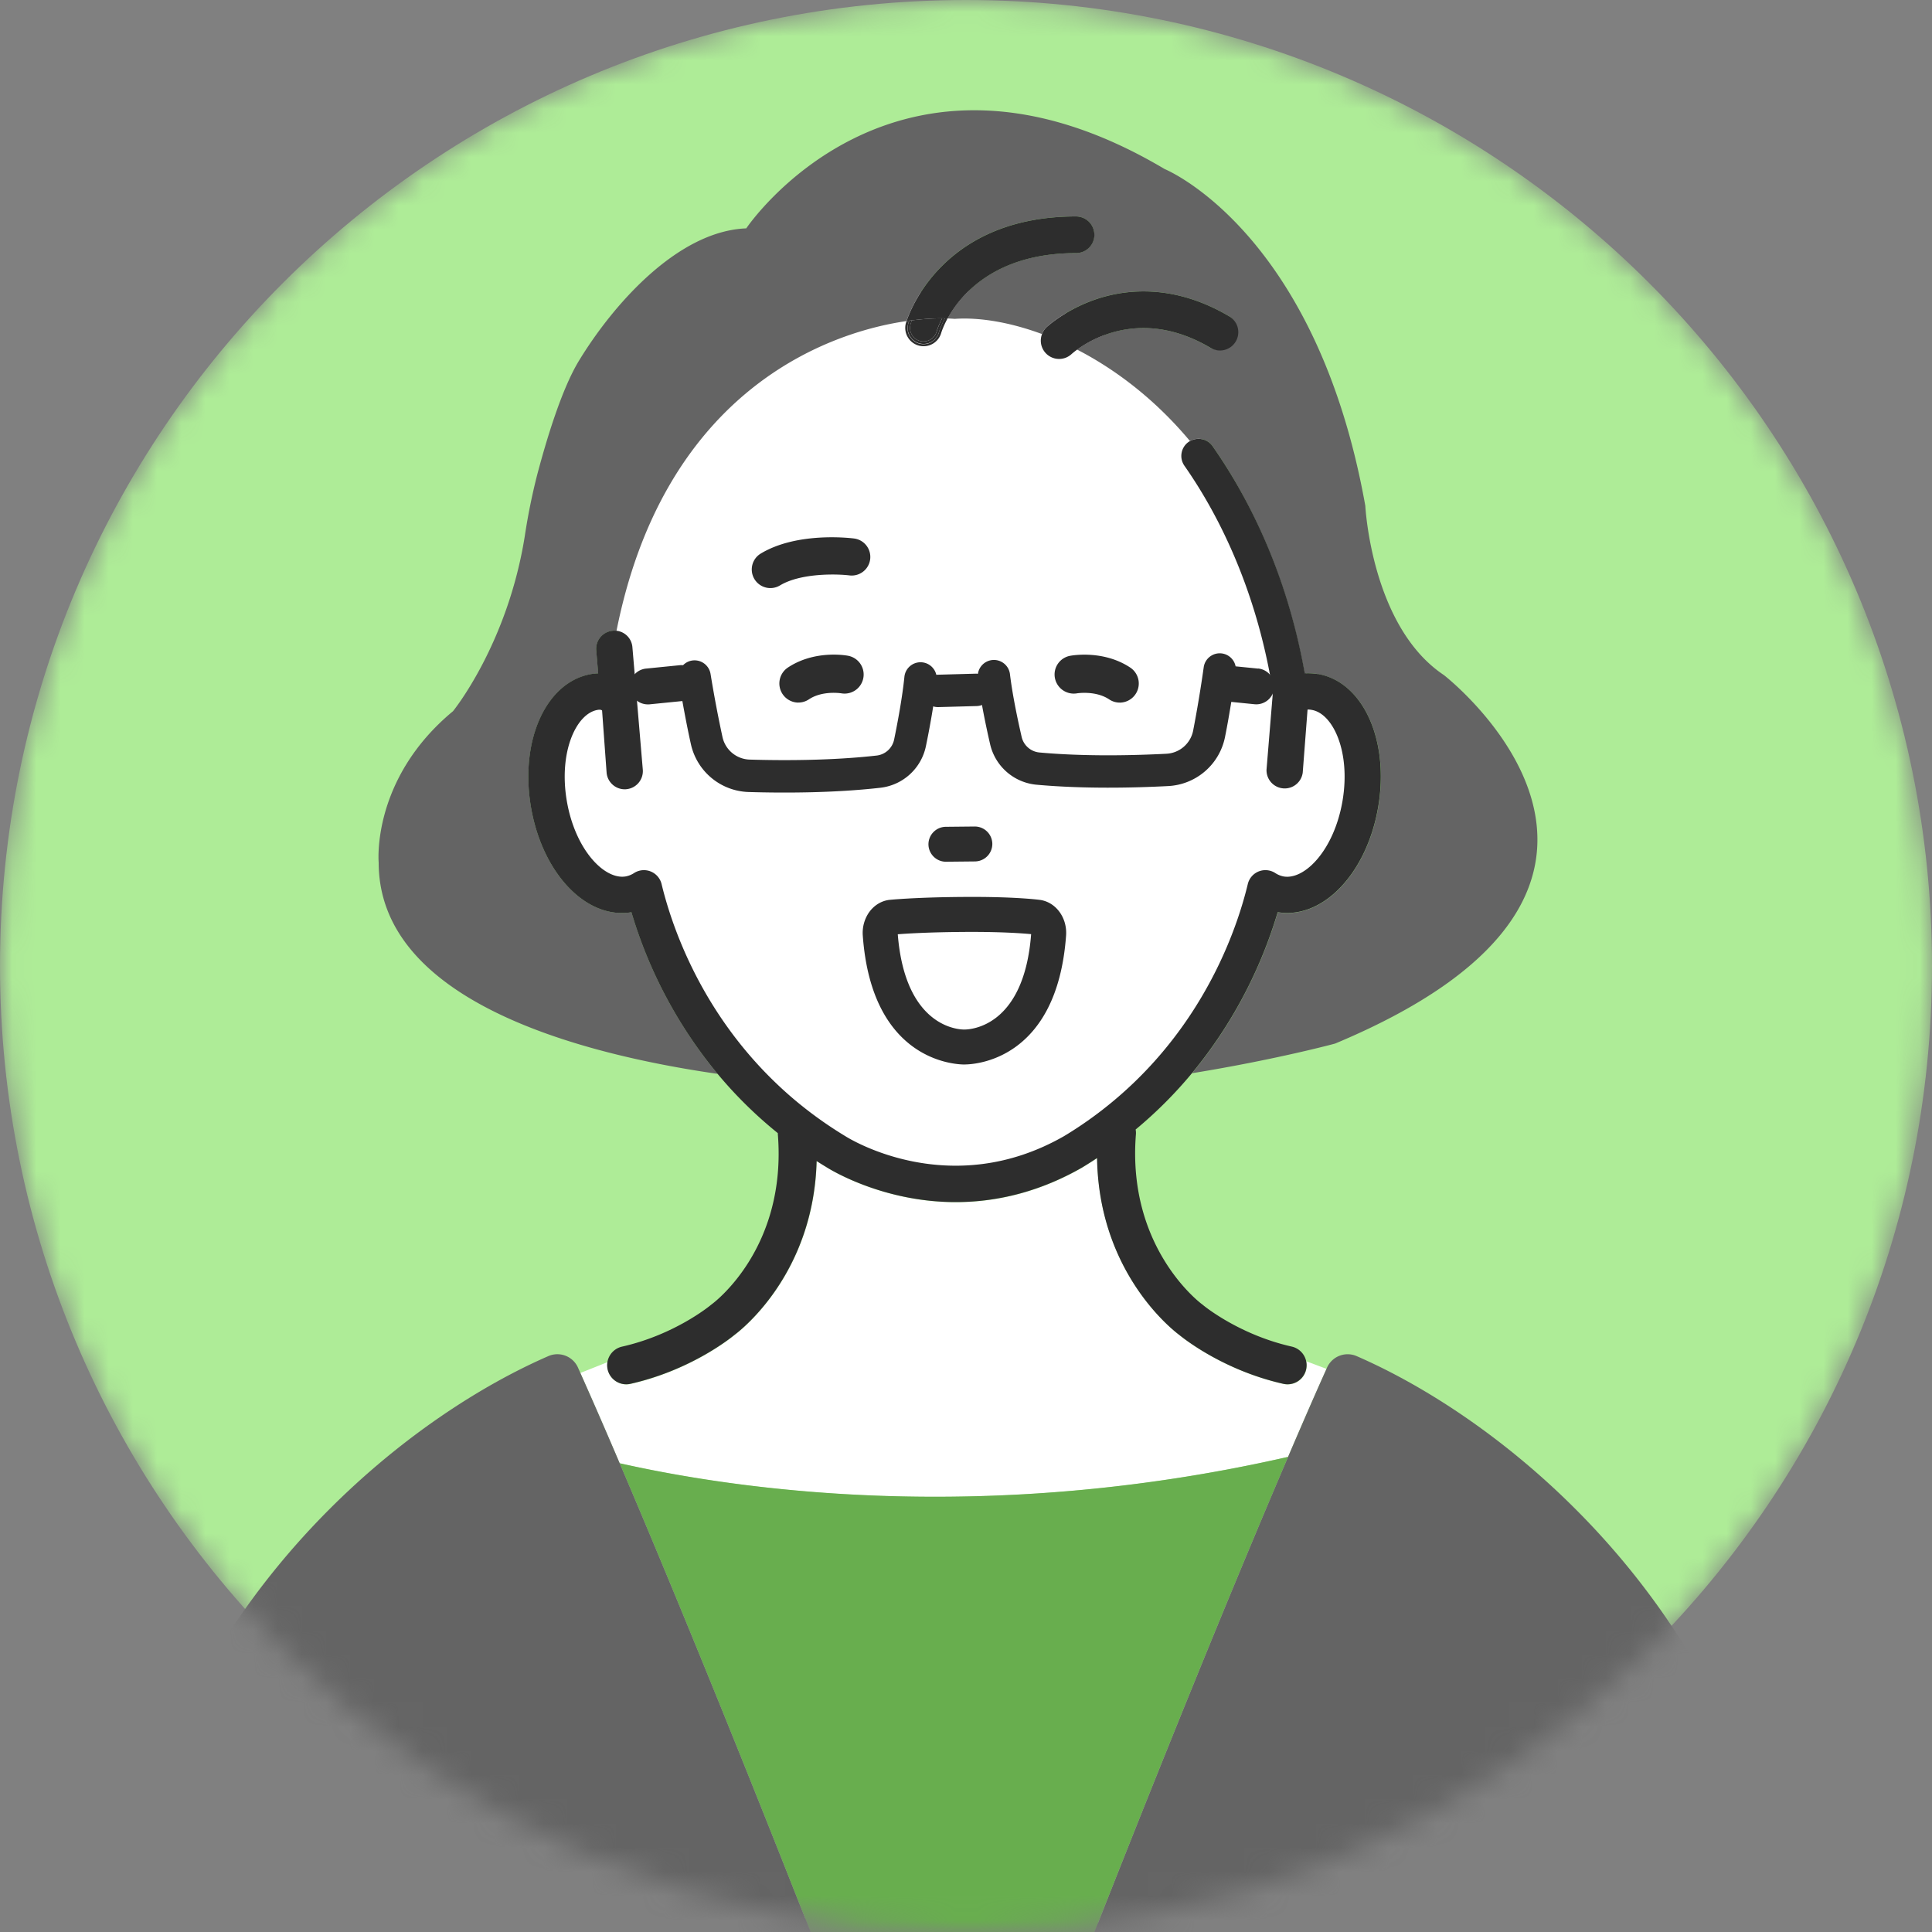
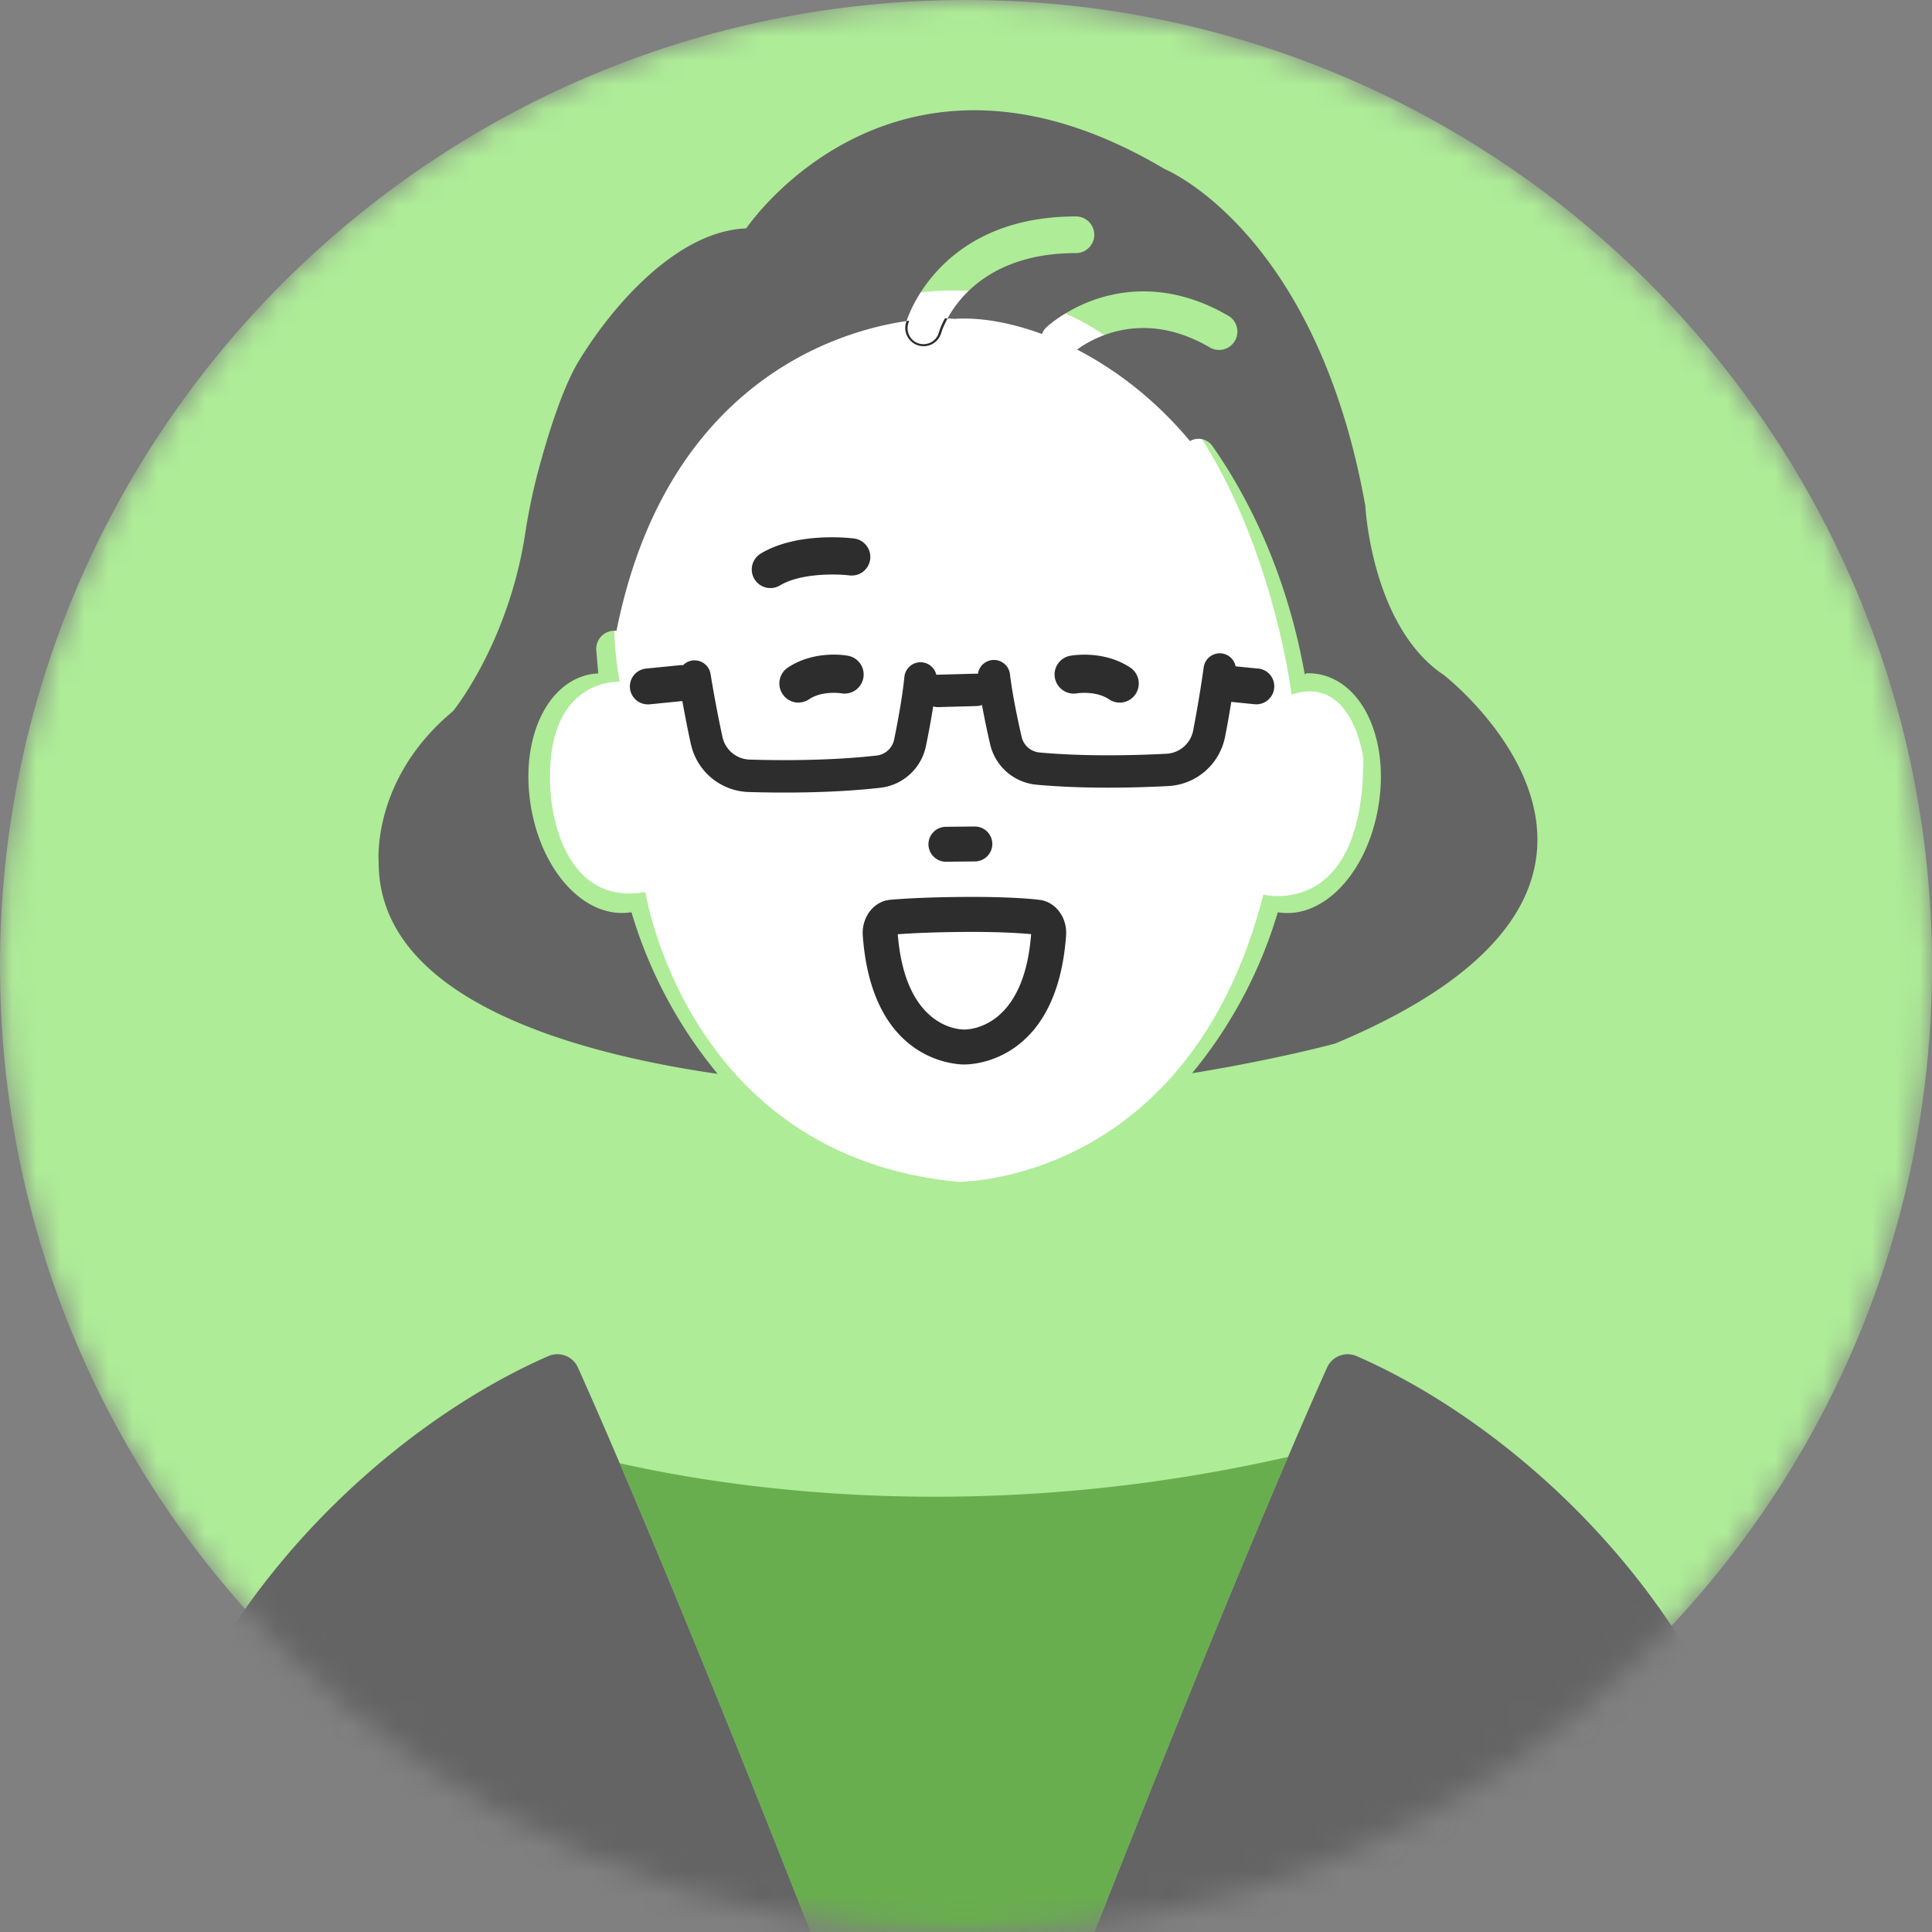
<svg xmlns="http://www.w3.org/2000/svg" width="80" height="80" fill="none">
  <rect width="100%" height="100%" fill="#808080" stroke="none" />
  <mask id="a" style="mask-type:luminance" maskUnits="userSpaceOnUse" x="0" y="0" width="80" height="80">
    <path d="M40 80c22.091 0 40-17.909 40-40S62.091 0 40 0 0 17.909 0 40s17.909 40 40 40z" fill="#fff" />
  </mask>
  <g mask="url(#a)">
    <path d="M40 80c22.091 0 40-17.909 40-40S62.091 0 40 0 0 17.909 0 40s17.909 40 40 40z" fill="#AEEC97" />
    <path d="M34.37 12.942s-10.618 5.203-8.707 15.29c0 0-3.186-.213-2.867 4.566 0 0 .213 4.779 3.928 4.14 0 0 1.698 10.937 12.954 12 0 0 9.557.105 12.636-11.894 0 0 4.14 1.062 4.14-5.628 0 0-.425-3.504-2.973-2.655 0 0-2.548-21.341-19.112-15.82l.001.001z" fill="#fff" />
    <path d="M21.986 33.407c-.466-2.765.637-5.178 2.509-5.495.09-.015.184-.023.278-.027l-.082-.954a.752.752 0 01.837-.808c1.927-9.674 8.389-12.3 12.008-12.828.203-.604 1.676-4.333 7.017-4.333a.76.76 0 01.759.76.76.76 0 01-.759.758c-3.385 0-4.8 1.757-5.319 2.706.107.005.207.01.294.018 1-.07 2.263.127 3.618.628a.744.744 0 01.185-.282c.035-.032.846-.782 2.177-1.201 1.226-.386 3.159-.57 5.393.75a.76.76 0 01-.773 1.306c-2.75-1.625-4.85-.425-5.53.07 1.6.825 3.24 2.068 4.677 3.789a.707.707 0 01.932.208c1.332 1.903 3.038 5.058 3.82 9.452l.069-.045c.155-.005.312.006.467.031 1.874.317 2.976 2.73 2.51 5.496-.466 2.76-2.297 4.677-4.163 4.37a18.94 18.94 0 01-3.548 6.664c3.512-.572 5.922-1.228 5.922-1.228 15.711-6.568 4.503-15.26 4.503-15.26-3.002-2.003-3.252-7.006-3.252-7.006C54.497 9.549 48.226 7 48.226 7 37.016.34 30.901 9.456 30.901 9.456c-2.885.114-5.57 3.243-6.934 5.492-.715 1.178-1.342 3.269-1.726 4.723a25.676 25.676 0 00-.51 2.524c-.713 4.484-2.973 7.254-2.973 7.254-3.392 2.81-3.078 6.263-3.078 6.263 0 5.74 8.311 7.929 14.037 8.755a18.936 18.936 0 01-3.569-6.694c-1.869.306-3.698-1.611-4.163-4.37l.001.004z" fill="#646464" />
-     <path d="M53.336 60.327a198.83 198.83 0 011.592-3.645l-.84-.317a.783.783 0 01-.768.961.777.777 0 01-.175-.02c-2.458-.555-4.094-1.849-4.316-2.031-.338-.254-3.325-2.627-3.397-7.318-.195.128-.392.255-.596.379l-.015.009c-1.66.953-3.426 1.436-5.245 1.436-3.073 0-5.275-1.397-5.367-1.457-.133-.08-.261-.162-.39-.243-.122 4.61-3.059 6.943-3.393 7.194-.224.184-1.857 1.476-4.316 2.032a.79.79 0 01-.952-.904c-.392.157-.774.308-1.127.448.213.474.758 1.702 1.63 3.742 4.983 1.123 15.206 2.58 27.675-.264v-.002z" fill="#fff" />
-     <path d="M38.095 14.12a.57.57 0 00.69-.393c.001-.01.063-.225.227-.546-.348 0-.773.024-1.255.084-.037.1-.055.16-.055.165a.562.562 0 00.393.689v.001z" fill="#2D2D2D" />
    <path d="M38.044 14.31a.76.76 0 00.932-.532c.003-.01.074-.247.26-.591l-.11-.003a3.09 3.09 0 00-.245.568.66.66 0 11-1.273-.348c0-.005.013-.05.04-.125l-.11.015-.027.084a.76.76 0 00.533.932z" fill="#2D2D2D" />
-     <path d="M39.014 13.18c-.165.322-.225.538-.228.547a.57.57 0 01-.69.393.562.562 0 01-.393-.689c0-.004.02-.065.055-.164l-.11.013a1.23 1.23 0 00-.04.125.661.661 0 00.636.836.66.66 0 00.637-.487c.003-.01.07-.237.244-.569-.038 0-.072-.003-.113-.003l.002-.001z" fill="#2D2D2D" />
-     <path d="M45.315 9.72a.76.76 0 00-.759-.758c-5.341 0-6.815 3.729-7.017 4.332l.11-.015.11-.013c.48-.06.907-.086 1.255-.085.04 0 .074.002.113.003.038 0 .077 0 .112.003.518-.949 1.934-2.706 5.319-2.706a.76.76 0 00.759-.759l-.002-.001zm5.588 3.38c-2.234-1.32-4.166-1.136-5.393-.75-1.329.42-2.142 1.169-2.176 1.2a.746.746 0 00-.186.283.758.758 0 001.223.828c.017-.015.097-.086.231-.184.679-.495 2.779-1.696 5.53-.07a.752.752 0 00.575.082.76.76 0 00.198-1.388l-.002-.002z" fill="#2D2D2D" />
    <path d="M25.66 60.59l.073.17.061.144c1.833 4.303 5.01 11.963 9.505 23.542a.925.925 0 01.064.336v12.142h8.157V84.782c0-.115.021-.228.064-.336 4.591-11.825 7.805-19.56 9.62-23.809l.064-.152.068-.16c-12.469 2.844-22.692 1.386-27.676.264v.002z" fill="#68AE4E" />
    <path d="M35.3 84.444c-4.496-11.577-7.673-19.239-9.506-23.541l-.061-.145-.073-.169a236.99 236.99 0 00-1.732-3.971.934.934 0 00-1.216-.467c-5.695 2.48-13.08 8.574-16.3 17.627-2.398 6.743-.465 12.688-.495 12.94-.33 2.973-.409 6.861-.395 10.203h29.842V84.779a.925.925 0 00-.063-.336l-.002.001zm37.665 2.265c-.03-.25 1.9-6.199-.493-12.93-3.22-9.053-10.604-15.147-16.3-17.627a.935.935 0 00-1.243.528c-.12.262-.65 1.443-1.592 3.644-.023.051-.045.107-.068.16-.02.05-.044.101-.065.152-1.813 4.247-5.027 11.984-9.62 23.809a.913.913 0 00-.063.336v12.141h29.843c.011-3.342-.067-7.234-.397-10.212l-.002-.001z" fill="#646464" />
-     <path d="M54.566 27.912a2.444 2.444 0 00-.468-.032l-.069.005c-.783-4.394-2.489-7.508-3.82-9.412a.709.709 0 00-.932-.208.524.524 0 00-.057.032.71.71 0 00-.175.99c1.284 1.835 2.938 4.917 3.646 9.246-.012-.081.014.08 0 0l.006.263-.097 1.172-.156 1.902a.753.753 0 001.499.124l.2-2.611c.063-.01.174.013.174.013-.01-.001.01 0 0 0 .878.148 1.617 1.729 1.275 3.76-.344 2.031-1.557 3.283-2.435 3.137a.965.965 0 01-.356-.145.75.75 0 00-1.133.461c-.389 1.62-1.55 5.158-4.672 8.178a16.385 16.385 0 01-2.931 2.255c-4.716 2.702-8.883.116-9.06.005a16.627 16.627 0 01-1.811-1.266 15.862 15.862 0 01-1.16-1.027c-3.098-3.014-4.25-6.53-4.639-8.146a.753.753 0 00-1.135-.46.95.95 0 01-.353.143c-.88.147-2.094-1.105-2.438-3.134-.341-2.023.39-3.596 1.26-3.758 0 0 .146-.036.202.023l.187 2.57c.031.388.36.691.75.691.02 0 .04 0 .061-.003a.753.753 0 00.688-.811l-.136-1.607-.123-1.453v-.069l-.015-.1-.156-1.835a.743.743 0 00-.811-.688.753.753 0 00-.688.811l.081.954a2.425 2.425 0 00-.277.027c-1.872.317-2.974 2.73-2.509 5.495.466 2.76 2.294 4.676 4.163 4.37a18.936 18.936 0 003.57 6.695 17.735 17.735 0 002.493 2.453c0 .016-.003.031 0 .048.376 4.694-2.613 6.946-2.738 7.038l-.048.038c-.015.012-1.47 1.22-3.666 1.715a.791.791 0 00-.597.944.79.79 0 00.944.596c2.457-.555 4.093-1.848 4.316-2.032.335-.25 3.272-2.584 3.394-7.193.128.081.256.163.39.242.091.06 2.295 1.458 5.366 1.458 1.82 0 3.584-.483 5.245-1.436l.015-.01c.204-.123.402-.25.596-.378.073 4.691 3.06 7.064 3.397 7.318.224.182 1.859 1.476 4.316 2.031a.79.79 0 00.348-1.542c-2.196-.496-3.652-1.702-3.664-1.713a1.136 1.136 0 00-.05-.04c-.031-.022-3.116-2.304-2.737-7.038a.719.719 0 00-.012-.197 17.77 17.77 0 002.335-2.335 18.94 18.94 0 003.548-6.665c1.867.308 3.697-1.61 4.163-4.37.466-2.765-.636-5.178-2.51-5.495l.006.006z" fill="#2D2D2D" />
    <path d="M52.093 27.685l-.929-.093a.67.67 0 00-1.321.038 52.339 52.339 0 01-.438 2.627 1.19 1.19 0 01-1.104.954c-1.362.07-3.38.119-5.255-.052a.836.836 0 01-.742-.647c-.163-.709-.38-1.735-.483-2.591a.669.669 0 00-1.327-.02c-.028-.003-.053-.006-.08-.006l-1.602.044c-.014 0-.028.004-.041.004a.671.671 0 00-1.321.078c-.087.86-.28 1.89-.426 2.601a.837.837 0 01-.727.664c-1.872.211-3.89.208-5.254.167a1.189 1.189 0 01-1.125-.927 51.512 51.512 0 01-.495-2.617.672.672 0 00-.77-.557.664.664 0 00-.368.192.757.757 0 00-.13 0l-1.396.14a.743.743 0 00.074 1.483c.024 0 .05 0 .075-.003l1.347-.135c.094.52.22 1.19.355 1.791a2.528 2.528 0 002.395 1.976c1.408.042 3.494.045 5.444-.176a2.178 2.178 0 001.892-1.728c.095-.458.206-1.045.301-1.642a.67.67 0 00.207.03l1.602-.044a.656.656 0 00.211-.044c.107.589.231 1.165.335 1.617a2.175 2.175 0 001.93 1.685c1.953.177 4.04.129 5.447.055a2.53 2.53 0 002.351-2.03c.097-.48.186-1 .26-1.455l.962.097a.745.745 0 00.814-.667.742.742 0 00-.665-.813l-.002.004zm-20.192-3.334a.77.77 0 01-.397-1.431c1.48-.889 3.621-.652 3.86-.622a.77.77 0 11-.192 1.528c-.507-.062-2.006-.107-2.875.415a.771.771 0 01-.395.11zm7.274 11.331l1.198-.012a.726.726 0 00.717-.73.726.726 0 00-.73-.716l-1.198.012a.726.726 0 00-.717.73c.005.398.332.72.73.716zm.771 8.397c-.409 0-3.845-.15-4.22-5.339a1.501 1.501 0 01.238-.93c.21-.314.53-.515.882-.55.008 0 1.05-.108 3.082-.12 1.985-.014 2.958.1 3.133.123h.004c.658.093 1.132.74 1.079 1.476-.376 5.187-3.81 5.338-4.2 5.338l.002.002zm-2.771-5.392c.305 3.834 2.5 3.944 2.751 3.944.27 0 2.477-.112 2.771-3.95-.356-.034-1.244-.102-2.76-.092-1.474.01-2.396.068-2.762.097v.002z" fill="#2D2D2D" />
    <path d="M33.059 29.093a.792.792 0 01-.439-1.448c1.085-.723 2.352-.518 2.492-.492a.79.79 0 01-.28 1.555c-.026-.003-.78-.12-1.336.25a.78.78 0 01-.437.133v.002zm13.308 0a.779.779 0 01-.438-.133c-.562-.375-1.327-.252-1.336-.25a.795.795 0 01-.913-.643.786.786 0 01.634-.912c.14-.026 1.407-.231 2.492.491a.792.792 0 01-.44 1.448v-.001z" fill="#2D2D2D" />
  </g>
</svg>